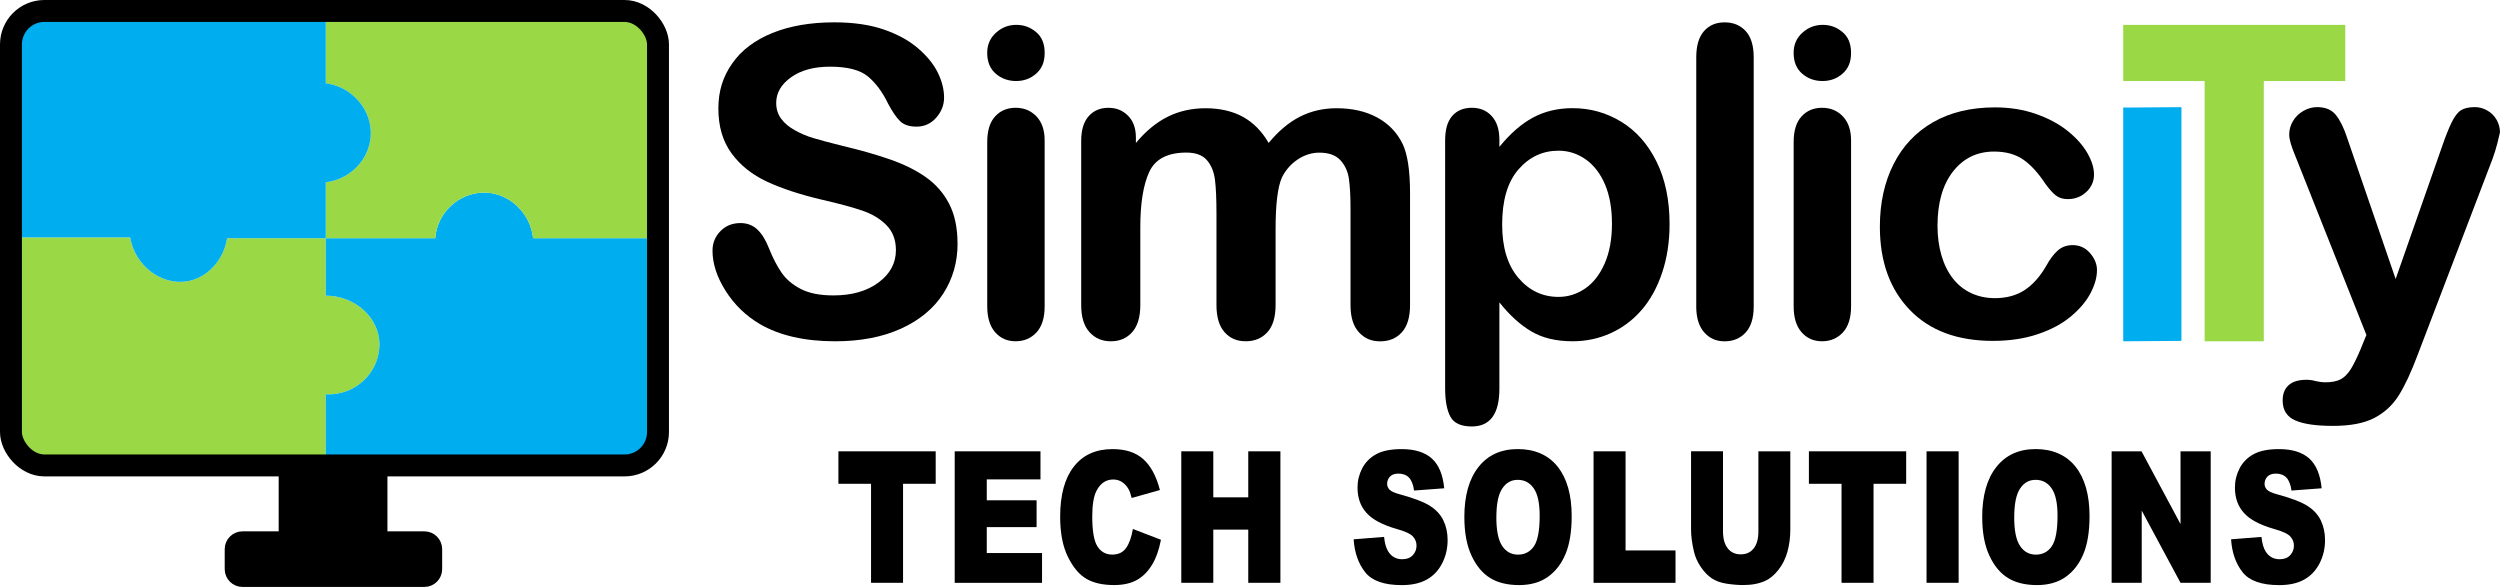
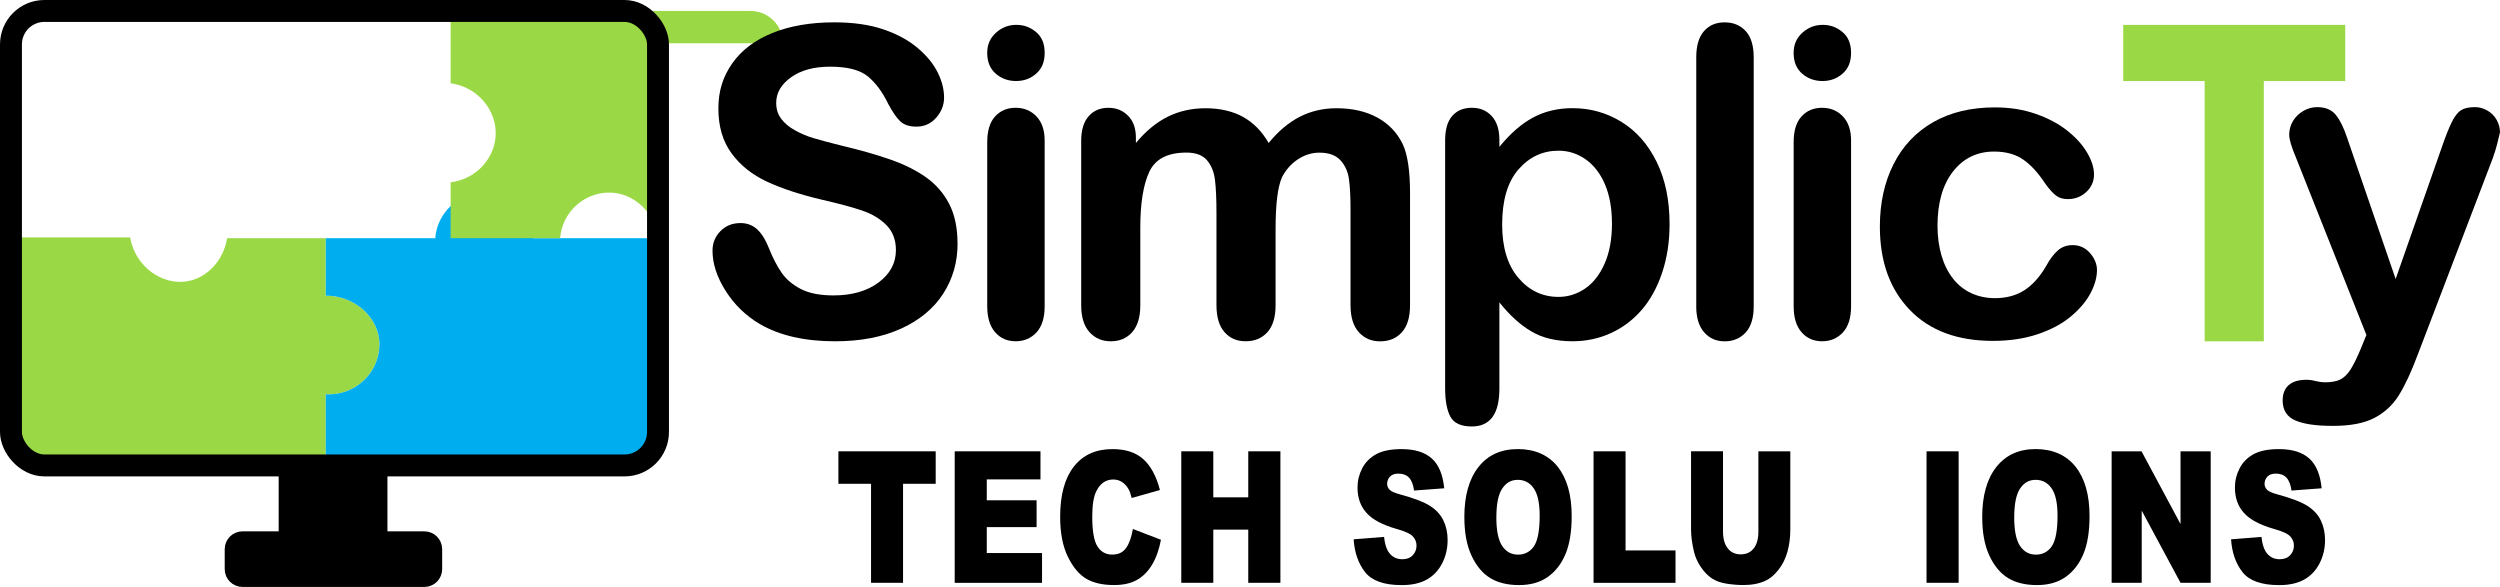
<svg xmlns="http://www.w3.org/2000/svg" id="Layer_1" data-name="Layer 1" viewBox="0 0 912.27 214.17">
  <defs>
    <style>
      .cls-1 {
        stroke-width: 3px;
      }

      .cls-1, .cls-2 {
        stroke: #000;
        stroke-miterlimit: 10;
      }

      .cls-3 {
        fill: #00aeef;
      }

      .cls-4 {
        fill: #9ad945;
      }

      .cls-2 {
        fill: none;
        stroke-width: 8px;
      }
    </style>
  </defs>
  <g>
    <path class="cls-4" d="m138.46,126.25c-.34,10.23-9.25,18.24-19.58,17.63v25.96H15.8c-6.52,0-11.8-5.28-11.8-11.8v-71.42h43.47c1.88,10.71,11.69,17.55,20.81,16.03,7.25-1.2,13.3-7.56,14.59-15.73h36v20.97c10.45-.06,19.93,8.04,19.58,18.36Z" />
    <path class="cls-3" d="m240.11,86.92v71.12c0,6.52-5.28,11.8-11.8,11.8h-109.43v-25.96c10.33.61,19.24-7.4,19.58-17.63.35-10.32-9.13-18.42-19.58-18.36v-20.97h39.94c.72-9.35,8.59-16.63,17.86-16.65,9.11,0,16.91,7.48,17.86,16.65h45.57Z" />
-     <path class="cls-4" d="m240.11,15.8v71.12h-45.57c-.95-9.16-8.75-16.65-17.86-16.65-9.27.01-17.14,7.3-17.86,16.65h-39.94v-20.4c8.93-1.07,15.8-8.26,16.4-16.75.67-9.35-6.53-18.08-16.4-19.38V4h109.43c6.52,0,11.8,5.28,11.8,11.8Z" />
-     <path class="cls-3" d="m135.28,49.77c-.61,8.49-7.47,15.68-16.4,16.75v20.4h-36c-1.29,8.18-7.34,14.53-14.59,15.73-9.13,1.52-18.93-5.32-20.81-16.03H4V15.8c0-6.52,5.28-11.8,11.8-11.8h103.08v26.38c9.87,1.31,17.08,10.03,16.4,19.38Z" />
+     <path class="cls-4" d="m240.11,15.8v71.12c-.95-9.16-8.75-16.65-17.86-16.65-9.27.01-17.14,7.3-17.86,16.65h-39.94v-20.4c8.93-1.07,15.8-8.26,16.4-16.75.67-9.35-6.53-18.08-16.4-19.38V4h109.43c6.52,0,11.8,5.28,11.8,11.8Z" />
    <path class="cls-1" d="m159.85,200.39v7.29c0,2.76-2.24,5-5,5h-66.35c-2.76,0-5-2.24-5-5v-7.29c0-2.76,2.24-5,5-5h14.69v-25.55h36.69v25.55h14.97c2.76,0,5,2.24,5,5Z" />
    <rect class="cls-2" x="4" y="4" width="236.11" height="165.84" rx="12.2" ry="12.2" />
  </g>
  <g>
    <g>
      <path d="m349.43,88.84c0,6.81-1.75,12.92-5.26,18.35-3.51,5.43-8.64,9.67-15.39,12.74s-14.77,4.61-24.03,4.61c-11.11,0-20.27-2.1-27.48-6.29-5.12-3.02-9.28-7.05-12.47-12.09-3.2-5.04-4.8-9.94-4.8-14.7,0-2.76.96-5.13,2.88-7.1s4.36-2.96,7.33-2.96c2.4,0,4.44.77,6.1,2.3,1.66,1.54,3.08,3.81,4.26,6.83,1.43,3.58,2.98,6.58,4.64,8.98,1.66,2.41,4,4.39,7.02,5.95,3.02,1.56,6.99,2.34,11.9,2.34,6.76,0,12.24-1.57,16.47-4.72,4.22-3.15,6.33-7.07,6.33-11.78,0-3.74-1.14-6.77-3.42-9.1-2.28-2.33-5.22-4.11-8.83-5.34s-8.43-2.53-14.47-3.92c-8.09-1.89-14.85-4.11-20.3-6.64s-9.78-5.99-12.97-10.36c-3.2-4.38-4.8-9.81-4.8-16.31s1.69-11.69,5.07-16.51c3.38-4.81,8.26-8.51,14.66-11.09,6.4-2.58,13.92-3.88,22.57-3.88,6.91,0,12.88.86,17.92,2.57,5.04,1.72,9.22,3.99,12.55,6.83,3.33,2.84,5.76,5.82,7.29,8.94,1.54,3.12,2.3,6.17,2.3,9.13,0,2.71-.96,5.16-2.88,7.33-1.92,2.18-4.31,3.26-7.18,3.26-2.61,0-4.59-.65-5.95-1.96-1.36-1.31-2.83-3.44-4.41-6.41-2.05-4.25-4.5-7.56-7.37-9.94-2.87-2.38-7.47-3.57-13.82-3.57-5.89,0-10.63,1.29-14.24,3.88-3.61,2.58-5.41,5.69-5.41,9.33,0,2.25.61,4.2,1.84,5.83,1.23,1.64,2.92,3.04,5.07,4.22s4.32,2.1,6.52,2.76c2.2.67,5.83,1.64,10.9,2.92,6.35,1.49,12.09,3.12,17.23,4.91,5.14,1.79,9.52,3.97,13.13,6.53,3.61,2.56,6.42,5.8,8.44,9.71,2.02,3.92,3.03,8.71,3.03,14.39Z" />
      <path d="m370.84,29.57c-2.92,0-5.41-.89-7.49-2.69-2.07-1.79-3.11-4.32-3.11-7.6,0-2.97,1.06-5.41,3.19-7.33,2.12-1.92,4.59-2.88,7.41-2.88s5.12.87,7.22,2.61c2.1,1.74,3.15,4.27,3.15,7.6s-1.02,5.75-3.07,7.56c-2.05,1.82-4.48,2.72-7.29,2.72Zm10.36,21.65v60.57c0,4.2-1,7.37-2.99,9.52-2,2.15-4.53,3.22-7.6,3.22s-5.57-1.1-7.48-3.3-2.88-5.35-2.88-9.44v-59.95c0-4.15.96-7.27,2.88-9.36,1.92-2.1,4.41-3.15,7.48-3.15s5.6,1.05,7.6,3.15c2,2.1,2.99,5.02,2.99,8.75Z" />
      <path d="m465.47,83.46v27.87c0,4.4-1,7.7-2.99,9.9-2,2.2-4.63,3.3-7.91,3.3s-5.75-1.1-7.71-3.3c-1.97-2.2-2.96-5.5-2.96-9.9v-33.39c0-5.27-.18-9.36-.54-12.28-.36-2.92-1.33-5.31-2.92-7.18-1.59-1.87-4.1-2.8-7.52-2.8-6.86,0-11.37,2.35-13.55,7.06-2.18,4.71-3.26,11.46-3.26,20.27v28.33c0,4.35-.99,7.64-2.96,9.86-1.97,2.23-4.57,3.34-7.79,3.34s-5.77-1.11-7.79-3.34c-2.02-2.23-3.03-5.52-3.03-9.86v-59.95c0-3.94.91-6.93,2.72-8.98,1.82-2.05,4.21-3.07,7.18-3.07s5.26.96,7.18,2.88c1.92,1.92,2.88,4.57,2.88,7.95v2c3.63-4.35,7.52-7.55,11.67-9.6,4.15-2.05,8.75-3.07,13.82-3.07s9.8,1.05,13.59,3.15c3.79,2.1,6.91,5.27,9.37,9.52,3.53-4.3,7.32-7.49,11.36-9.56,4.04-2.07,8.52-3.11,13.43-3.11,5.73,0,10.67,1.13,14.82,3.38,4.15,2.25,7.24,5.48,9.29,9.67,1.79,3.79,2.69,9.75,2.69,17.89v40.92c0,4.4-1,7.7-2.99,9.9-1.99,2.2-4.63,3.3-7.91,3.3s-5.77-1.11-7.79-3.34c-2.02-2.23-3.03-5.52-3.03-9.86v-35.24c0-4.5-.19-8.11-.58-10.82-.38-2.71-1.42-4.99-3.11-6.83s-4.25-2.76-7.68-2.76c-2.76,0-5.39.82-7.87,2.46-2.48,1.64-4.41,3.84-5.8,6.6-1.54,3.53-2.3,9.78-2.3,18.73Z" />
      <path d="m547.14,51.07v2.53c3.94-4.86,8.04-8.43,12.28-10.71,4.25-2.28,9.06-3.42,14.43-3.42,6.45,0,12.39,1.66,17.81,4.99,5.43,3.33,9.71,8.19,12.86,14.59s4.72,13.97,4.72,22.72c0,6.45-.91,12.37-2.72,17.77-1.82,5.4-4.31,9.93-7.49,13.59-3.17,3.66-6.92,6.47-11.25,8.44s-8.97,2.96-13.93,2.96c-5.99,0-11.02-1.2-15.08-3.61-4.07-2.41-7.95-5.94-11.63-10.59v31.47c0,9.21-3.35,13.82-10.05,13.82-3.94,0-6.55-1.19-7.83-3.57-1.28-2.38-1.92-5.85-1.92-10.4V51.22c0-3.99.87-6.97,2.61-8.94,1.74-1.97,4.12-2.95,7.14-2.95s5.38,1.01,7.25,3.03c1.87,2.02,2.8,4.93,2.8,8.71Zm41.07,30.48c0-5.53-.84-10.27-2.53-14.24-1.69-3.96-4.03-7.01-7.02-9.13-2.99-2.12-6.31-3.19-9.94-3.19-5.78,0-10.66,2.28-14.62,6.83-3.97,4.56-5.95,11.26-5.95,20.11,0,8.34,1.97,14.83,5.91,19.46,3.94,4.63,8.83,6.95,14.66,6.95,3.48,0,6.7-1.01,9.67-3.03s5.35-5.05,7.14-9.1c1.79-4.04,2.69-8.93,2.69-14.66Z" />
      <path d="m618.98,111.79V20.9c0-4.2.93-7.37,2.8-9.52,1.87-2.15,4.39-3.22,7.56-3.22s5.73,1.06,7.68,3.19c1.95,2.12,2.92,5.31,2.92,9.56v90.89c0,4.25-.99,7.43-2.96,9.56-1.97,2.12-4.52,3.19-7.64,3.19s-5.57-1.1-7.49-3.3c-1.92-2.2-2.88-5.35-2.88-9.44Z" />
      <path d="m665.11,29.57c-2.92,0-5.41-.89-7.49-2.69s-3.11-4.32-3.11-7.6c0-2.97,1.06-5.41,3.19-7.33,2.12-1.92,4.59-2.88,7.41-2.88s5.12.87,7.21,2.61c2.1,1.74,3.15,4.27,3.15,7.6s-1.02,5.75-3.07,7.56c-2.05,1.82-4.48,2.72-7.29,2.72Zm10.36,21.65v60.57c0,4.2-1,7.37-2.99,9.52-2,2.15-4.53,3.22-7.6,3.22s-5.56-1.1-7.48-3.3-2.88-5.35-2.88-9.44v-59.95c0-4.15.96-7.27,2.88-9.36,1.92-2.1,4.41-3.15,7.48-3.15s5.61,1.05,7.6,3.15c1.99,2.1,2.99,5.02,2.99,8.75Z" />
      <path d="m765.2,98.59c0,2.61-.78,5.4-2.34,8.37-1.56,2.97-3.94,5.8-7.14,8.48-3.2,2.69-7.23,4.85-12.09,6.49s-10.34,2.46-16.43,2.46c-12.95,0-23.06-3.77-30.32-11.32-7.27-7.55-10.9-17.67-10.9-30.36,0-8.6,1.66-16.2,4.99-22.8,3.33-6.6,8.14-11.71,14.43-15.31,6.29-3.61,13.82-5.41,22.57-5.41,5.43,0,10.4.79,14.93,2.38,4.53,1.59,8.37,3.63,11.51,6.14,3.15,2.51,5.55,5.18,7.21,8.02,1.66,2.84,2.5,5.49,2.5,7.95s-.93,4.63-2.8,6.37c-1.87,1.74-4.13,2.61-6.79,2.61-1.74,0-3.19-.45-4.34-1.34-1.15-.89-2.44-2.34-3.88-4.34-2.56-3.89-5.23-6.81-8.02-8.75-2.79-1.94-6.34-2.92-10.63-2.92-6.19,0-11.18,2.42-14.97,7.25-3.79,4.84-5.68,11.45-5.68,19.84,0,3.94.49,7.56,1.46,10.86.97,3.3,2.38,6.12,4.22,8.44,1.84,2.33,4.07,4.1,6.68,5.3,2.61,1.2,5.48,1.8,8.6,1.8,4.2,0,7.79-.97,10.79-2.92,2.99-1.94,5.64-4.91,7.95-8.9,1.28-2.35,2.66-4.2,4.15-5.53,1.48-1.33,3.3-2,5.45-2,2.56,0,4.68.97,6.37,2.92,1.69,1.95,2.53,4.02,2.53,6.22Z" />
-       <path class="cls-3" d="m774.78,39.25l21.25-.15v85.29l-21.25.15V39.25Z" />
      <path class="cls-4" d="m804.49,29.57h-29.71V9.08h81.03v20.5h-29.73v94.96h-21.59V29.57Z" />
      <path d="m861.6,126.91l1.92-4.68-25.79-64.94c-1.59-3.74-2.38-6.45-2.38-8.14,0-1.79.46-3.45,1.38-4.99.92-1.54,2.19-2.76,3.8-3.69s3.29-1.38,5.03-1.38c3.02,0,5.3.96,6.83,2.88,1.54,1.92,2.89,4.67,4.07,8.25l17.73,51.59,16.81-47.98c1.33-3.89,2.53-6.93,3.61-9.14,1.07-2.2,2.21-3.68,3.41-4.45s2.9-1.15,5.1-1.15c1.59,0,3.11.42,4.57,1.27,1.46.84,2.58,1.98,3.38,3.42.79,1.43,1.19,2.94,1.19,4.53-.21.97-.54,2.35-1,4.15s-1.02,3.61-1.69,5.45l-27.33,71.55c-2.35,6.29-4.66,11.23-6.91,14.82-2.25,3.58-5.23,6.33-8.94,8.25s-8.71,2.88-15.01,2.88-10.75-.66-13.82-2c-3.07-1.33-4.6-3.76-4.6-7.29,0-2.41.73-4.26,2.19-5.57s3.62-1.96,6.49-1.96c1.13,0,2.23.15,3.3.46,1.33.31,2.48.46,3.46.46,2.4,0,4.3-.36,5.68-1.07,1.38-.72,2.62-1.96,3.73-3.72s2.37-4.36,3.8-7.79Z" />
    </g>
    <g>
      <path d="m305.93,164.69h35.51v11.85h-11.91v36.13h-11.68v-36.13h-11.91v-11.85Z" />
      <path d="m348.38,164.69h31.3v10.24h-19.6v7.63h18.18v9.79h-18.18v9.46h20.17v10.87h-31.87v-47.98Z" />
      <path d="m413.4,193.03l10.24,3.93c-.69,3.64-1.77,6.69-3.25,9.13s-3.31,4.29-5.51,5.53c-2.19,1.24-4.98,1.87-8.37,1.87-4.11,0-7.47-.76-10.07-2.27-2.6-1.51-4.85-4.18-6.74-8-1.89-3.82-2.84-8.7-2.84-14.65,0-7.94,1.66-14.04,4.99-18.3,3.33-4.26,8.03-6.39,14.12-6.39,4.76,0,8.5,1.22,11.23,3.67,2.72,2.44,4.75,6.2,6.07,11.26l-10.31,2.91c-.36-1.46-.74-2.53-1.13-3.21-.65-1.13-1.45-2.01-2.4-2.62-.95-.61-2-.92-3.17-.92-2.65,0-4.68,1.35-6.09,4.05-1.07,2-1.6,5.15-1.6,9.45,0,5.32.64,8.96,1.91,10.94,1.27,1.97,3.06,2.96,5.36,2.96s3.92-.8,5.07-2.39c1.14-1.59,1.97-3.91,2.49-6.94Z" />
      <path d="m431.06,164.69h11.68v16.79h12.76v-16.79h11.73v47.98h-11.73v-19.41h-12.76v19.41h-11.68v-47.98Z" />
      <path d="m493.95,196.8l11.11-.88c.24,2.29.73,4.04,1.47,5.24,1.2,1.94,2.92,2.91,5.16,2.91,1.67,0,2.95-.5,3.86-1.49.9-.99,1.35-2.14,1.35-3.45s-.43-2.36-1.29-3.34c-.86-.98-2.85-1.91-5.98-2.78-5.12-1.46-8.78-3.4-10.96-5.83-2.2-2.42-3.3-5.51-3.3-9.26,0-2.47.56-4.79,1.69-6.99,1.13-2.19,2.82-3.92,5.08-5.17,2.26-1.25,5.36-1.88,9.29-1.88,4.83,0,8.51,1.14,11.05,3.42,2.54,2.28,4.04,5.91,4.53,10.88l-11.01.82c-.29-2.16-.91-3.73-1.84-4.71s-2.23-1.47-3.88-1.47c-1.36,0-2.38.37-3.07,1.1-.69.73-1.03,1.62-1.03,2.67,0,.76.28,1.45.85,2.06.55.63,1.86,1.22,3.92,1.77,5.11,1.4,8.76,2.81,10.97,4.24,2.21,1.43,3.82,3.2,4.82,5.32,1.01,2.12,1.51,4.48,1.51,7.1,0,3.08-.67,5.91-2.01,8.51-1.34,2.6-3.21,4.57-5.62,5.91-2.41,1.34-5.44,2.01-9.1,2.01-6.43,0-10.88-1.57-13.36-4.71-2.48-3.14-3.88-7.13-4.2-11.98Z" />
      <path d="m534.35,188.71c0-7.83,1.72-13.93,5.16-18.3,3.44-4.36,8.23-6.54,14.36-6.54s11.14,2.14,14.54,6.43c3.4,4.29,5.11,10.29,5.11,18.02,0,5.61-.74,10.21-2.23,13.8-1.49,3.59-3.64,6.38-6.45,8.38-2.81,2-6.31,3-10.51,3s-7.79-.86-10.58-2.59c-2.79-1.72-5.06-4.45-6.79-8.18-1.74-3.73-2.6-8.4-2.6-14.01Zm11.68.07c0,4.84.71,8.32,2.13,10.44,1.42,2.12,3.35,3.17,5.79,3.17s4.45-1.04,5.83-3.11c1.38-2.07,2.06-5.79,2.06-11.16,0-4.52-.72-7.82-2.15-9.9-1.44-2.08-3.38-3.12-5.84-3.12s-4.25,1.06-5.67,3.17c-1.43,2.12-2.14,5.62-2.14,10.51Z" />
      <path d="m581.5,164.69h11.68v36.17h18.23v11.82h-29.91v-47.98Z" />
      <path d="m641.64,164.69h11.66v28.59c0,2.83-.35,5.51-1.04,8.03-.7,2.52-1.79,4.72-3.28,6.61s-3.05,3.21-4.68,3.97c-2.27,1.07-4.99,1.6-8.17,1.6-1.84,0-3.85-.16-6.02-.49-2.17-.33-3.99-.98-5.45-1.95s-2.8-2.35-4.01-4.14c-1.21-1.79-2.04-3.63-2.49-5.53-.72-3.05-1.08-5.76-1.08-8.11v-28.59h11.66v29.27c0,2.62.57,4.66,1.71,6.13s2.73,2.21,4.76,2.21,3.59-.72,4.73-2.17c1.14-1.45,1.71-3.5,1.71-6.17v-29.27Z" />
-       <path d="m660.07,164.69h35.51v11.85h-11.91v36.13h-11.68v-36.13h-11.91v-11.85Z" />
      <path d="m703.01,164.69h11.71v47.98h-11.71v-47.98Z" />
      <path d="m723.32,188.71c0-7.83,1.72-13.93,5.16-18.3,3.44-4.36,8.23-6.54,14.36-6.54s11.14,2.14,14.54,6.43c3.4,4.29,5.11,10.29,5.11,18.02,0,5.61-.74,10.21-2.23,13.8-1.49,3.59-3.64,6.38-6.45,8.38-2.81,2-6.31,3-10.51,3s-7.79-.86-10.58-2.59c-2.79-1.72-5.06-4.45-6.79-8.18-1.74-3.73-2.6-8.4-2.6-14.01Zm11.68.07c0,4.84.71,8.32,2.13,10.44,1.42,2.12,3.35,3.17,5.79,3.17s4.45-1.04,5.83-3.11c1.38-2.07,2.06-5.79,2.06-11.16,0-4.52-.72-7.82-2.15-9.9-1.44-2.08-3.38-3.12-5.84-3.12s-4.25,1.06-5.67,3.17c-1.43,2.12-2.14,5.62-2.14,10.51Z" />
      <path d="m770.55,164.69h10.91l14.23,26.54v-26.54h11.01v47.98h-11.01l-14.16-26.34v26.34h-10.98v-47.98Z" />
      <path d="m814.12,196.8l11.11-.88c.24,2.29.73,4.04,1.47,5.24,1.2,1.94,2.92,2.91,5.16,2.91,1.67,0,2.95-.5,3.86-1.49.9-.99,1.35-2.14,1.35-3.45s-.43-2.36-1.29-3.34c-.86-.98-2.85-1.91-5.98-2.78-5.12-1.46-8.78-3.4-10.96-5.83-2.2-2.42-3.3-5.51-3.3-9.26,0-2.47.56-4.79,1.69-6.99,1.12-2.19,2.82-3.92,5.08-5.17s5.36-1.88,9.3-1.88c4.83,0,8.51,1.14,11.05,3.42,2.54,2.28,4.04,5.91,4.53,10.88l-11.01.82c-.29-2.16-.91-3.73-1.84-4.71-.94-.98-2.23-1.47-3.88-1.47-1.36,0-2.38.37-3.07,1.1-.69.73-1.03,1.62-1.03,2.67,0,.76.28,1.45.85,2.06.55.63,1.86,1.22,3.92,1.77,5.11,1.4,8.76,2.81,10.97,4.24,2.21,1.43,3.82,3.2,4.82,5.32,1,2.12,1.51,4.48,1.51,7.1,0,3.08-.67,5.91-2.01,8.51-1.34,2.6-3.21,4.57-5.62,5.91-2.41,1.34-5.44,2.01-9.1,2.01-6.43,0-10.88-1.57-13.36-4.71s-3.88-7.13-4.2-11.98Z" />
    </g>
  </g>
</svg>